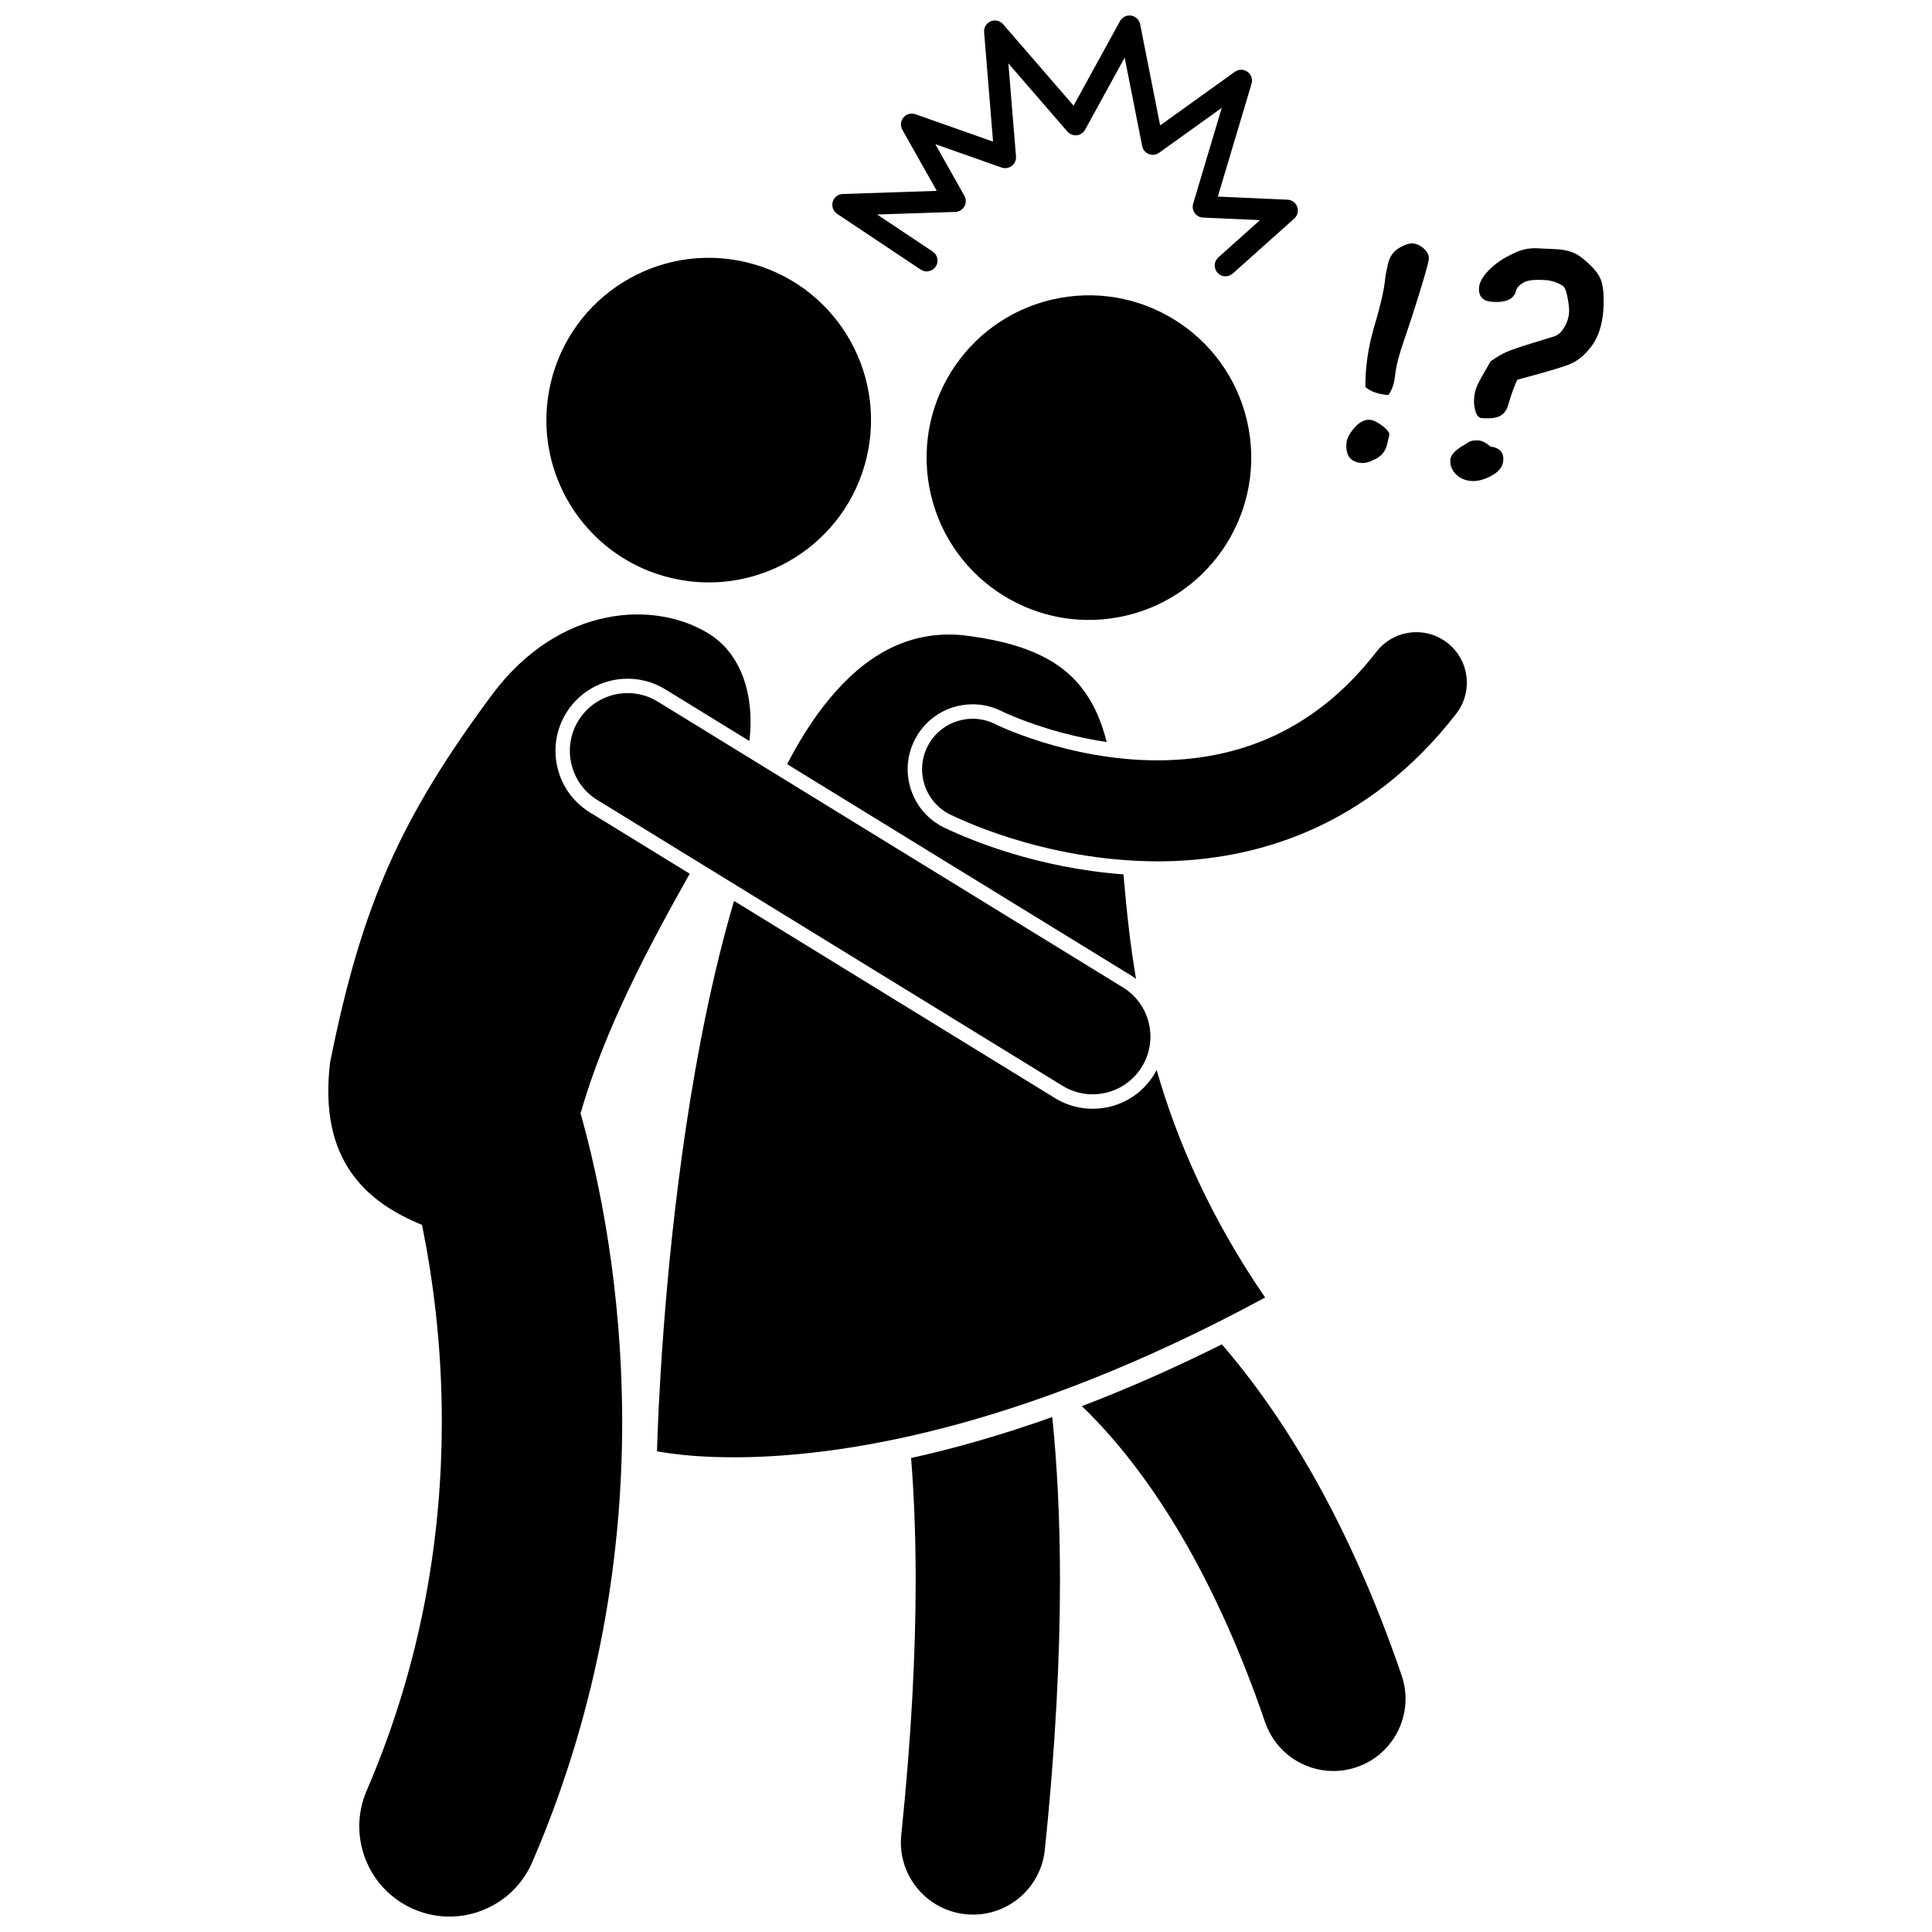
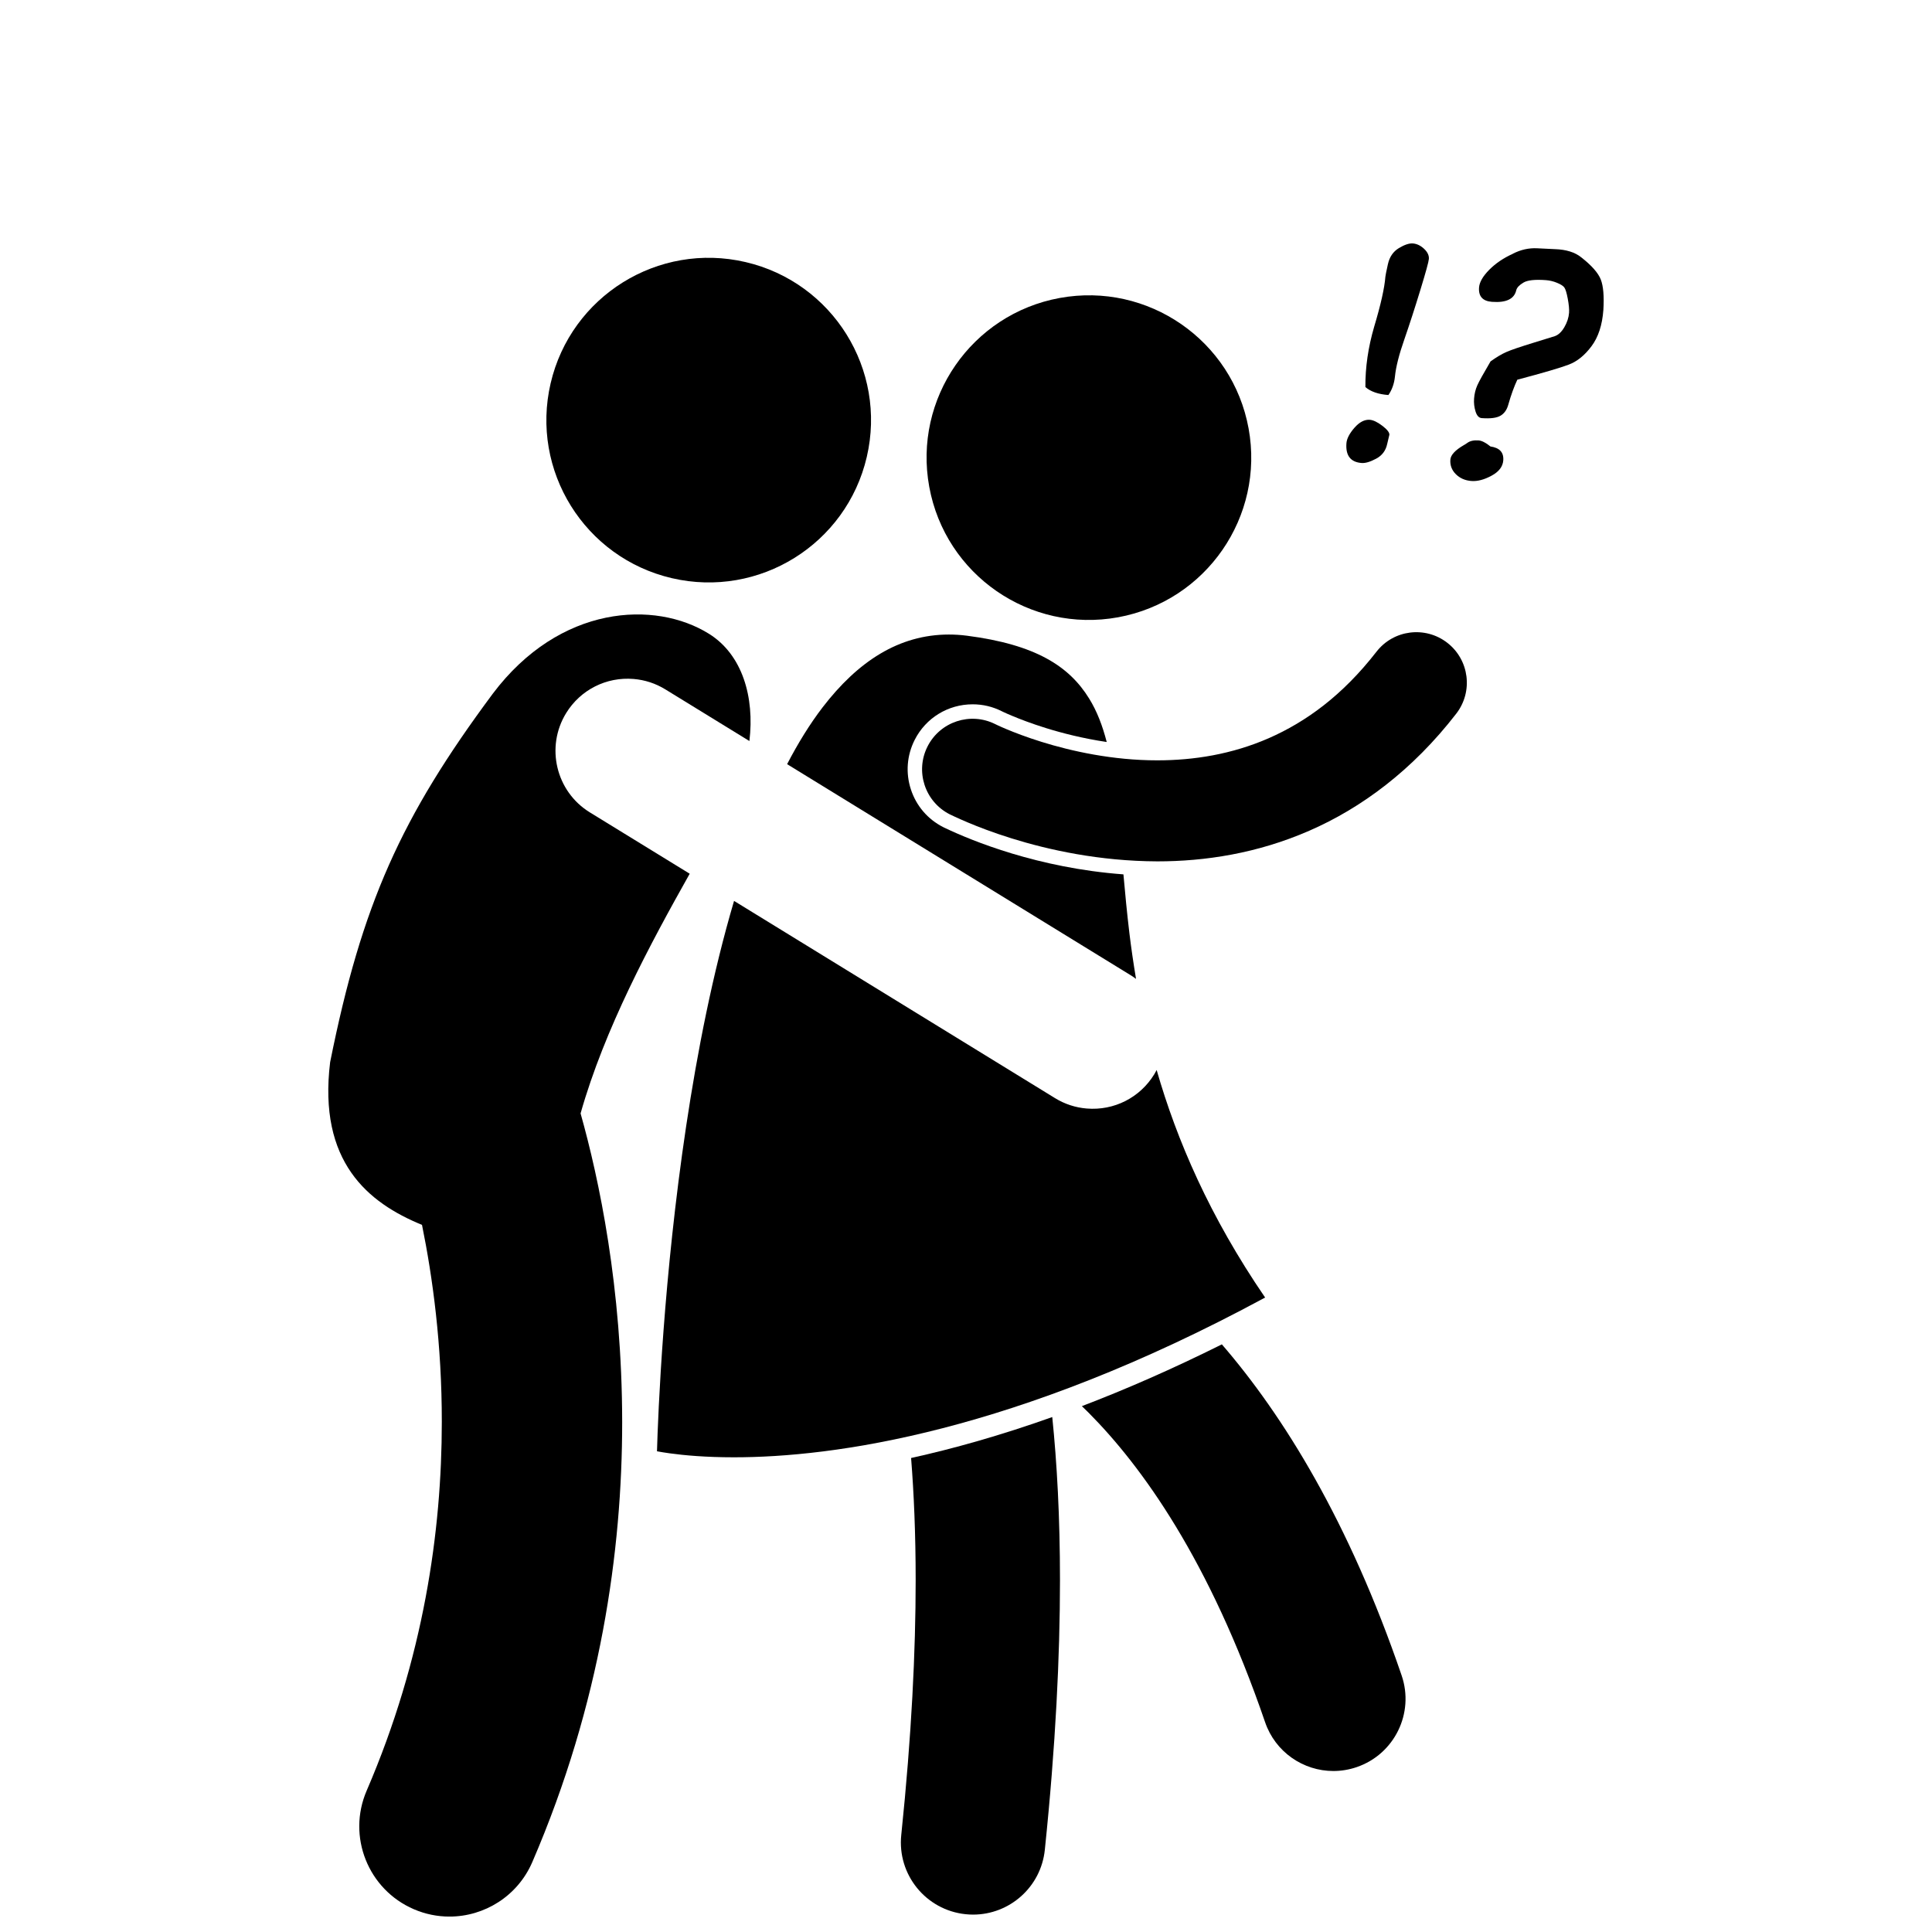
<svg xmlns="http://www.w3.org/2000/svg" width="800px" height="800px" version="1.1" viewBox="144 144 512 512">
  <defs>
    <clipPath id="c">
-       <path d="m364 148.09h124v69.906h-124z" />
-     </clipPath>
+       </clipPath>
    <clipPath id="b">
      <path d="m382 519h43v132.9h-43z" />
    </clipPath>
    <clipPath id="a">
      <path d="m230 306h113v345.9h-113z" />
    </clipPath>
  </defs>
  <path d="m432.51 518.4c14.098 14.207 32.012 38.961 46.754 81.996 2.715 7.941 10.141 12.941 18.09 12.941 2.055 0 4.141-0.336 6.191-1.035 9.992-3.418 15.32-14.289 11.906-24.281-13.965-40.871-31.352-68.879-47.645-87.75-13.129 6.547-25.508 11.945-37.098 16.371 0.598 0.574 1.191 1.148 1.801 1.758z" />
  <g clip-path="url(#c)">
    <path d="m487.78 198.82c-0.391-1.105-1.406-1.855-2.57-1.902l-18.469-0.82 8.934-29.918c0.352-1.176-0.082-2.441-1.086-3.156-1-0.715-2.336-0.715-3.336 0.004l-19.805 14.203-5.301-26.82c-0.238-1.18-1.188-2.094-2.379-2.277-1.188-0.184-2.371 0.395-2.953 1.457l-12.305 22.41-18.688-21.586c-0.816-0.938-2.137-1.246-3.281-0.77-1.141 0.48-1.852 1.645-1.742 2.883l2.367 28.996-20.59-7.254c-1.129-0.398-2.379-0.051-3.148 0.863-0.77 0.914-0.891 2.207-0.301 3.25l9.121 16.199-24.906 0.828c-1.25 0.039-2.32 0.879-2.664 2.082-0.344 1.199 0.129 2.477 1.164 3.172l22.16 14.785c1.312 0.879 3.094 0.523 3.977-0.793 0.879-1.316 0.523-3.094-0.793-3.977l-14.727-9.832 20.707-0.684c1.004-0.031 1.91-0.586 2.402-1.461 0.496-0.879 0.496-1.938 0-2.816l-7.695-13.676 17.57 6.191c0.91 0.32 1.938 0.156 2.703-0.438s1.184-1.543 1.105-2.508l-2.023-24.656 15.652 18.07c0.613 0.707 1.535 1.07 2.469 0.977 0.934-0.102 1.758-0.648 2.211-1.469l10.488-19.109 4.641 23.449c0.188 0.961 0.848 1.75 1.762 2.109 0.91 0.359 1.93 0.234 2.727-0.34l16.602-11.906-7.582 25.398c-0.254 0.844-0.102 1.766 0.41 2.481 0.512 0.723 1.328 1.164 2.211 1.203l15.105 0.668-11.055 9.887c-1.18 1.055-1.285 2.871-0.23 4.051 0.566 0.637 1.355 0.957 2.144 0.957 0.68 0 1.363-0.238 1.91-0.73v-0.004l16.305-14.574c0.863-0.777 1.176-1.996 0.781-3.098z" />
  </g>
  <path d="m516.2 233.84c1.367-3.957 2.773-8.289 4.215-13.016 1.445-4.719 2.191-7.449 2.25-8.195 0.074-0.934-0.359-1.84-1.277-2.699-0.914-0.855-1.91-1.332-2.977-1.418-0.992-0.066-2.234 0.355-3.727 1.258-1.488 0.91-2.449 2.324-2.875 4.246-0.422 1.914-0.648 3.019-0.668 3.32-0.227 2.961-1.211 7.379-2.969 13.242-1.586 5.418-2.367 10.758-2.328 16 1.391 1.207 3.418 1.906 6.094 2.109 0.965-1.383 1.543-3.019 1.738-4.91 0.246-2.508 1.082-5.824 2.523-9.938z" />
  <path d="m510.32 256.83c-1.297-0.988-2.402-1.512-3.312-1.578-1.383-0.105-2.742 0.598-4.07 2.113-1.316 1.512-2.027 2.883-2.121 4.113-0.242 3.266 1.102 5 4.047 5.223 0.988 0.07 2.269-0.309 3.832-1.148 1.57-0.836 2.543-2.125 2.918-3.879l0.582-2.453c0.047-0.605-0.578-1.406-1.875-2.391z" />
  <path d="m563.06 212.21c-1.676-1.363-4.012-2.09-7.023-2.184-1.555-0.059-3.106-0.133-4.66-0.227-2.223-0.113-4.379 0.371-6.481 1.453h0.039c-2.473 1.113-4.559 2.519-6.262 4.234-1.699 1.719-2.602 3.281-2.711 4.699-0.176 2.352 0.969 3.621 3.426 3.805 3.777 0.281 5.922-0.754 6.441-3.106 0.188-0.688 0.82-1.352 1.906-1.996 1.082-0.648 3.07-0.859 5.961-0.645 0.988 0.074 1.969 0.305 2.926 0.703 0.965 0.395 1.613 0.797 1.922 1.211 0.32 0.422 0.637 1.414 0.93 3 0.297 1.582 0.41 2.828 0.344 3.734-0.098 1.281-0.512 2.555-1.246 3.816-0.742 1.266-1.598 2.062-2.559 2.387l-5.578 1.723c-3.523 1.082-5.918 1.895-7.188 2.449-1.258 0.547-2.672 1.387-4.234 2.508-1.875 3.191-3.055 5.312-3.523 6.371-0.465 1.051-0.746 2.211-0.844 3.465-0.09 1.18 0.043 2.32 0.391 3.441 0.348 1.113 0.895 1.703 1.641 1.754 2.297 0.172 3.949-0.043 4.969-0.637 1.008-0.594 1.703-1.578 2.074-2.949 0.73-2.578 1.535-4.777 2.387-6.594 6.887-1.824 11.438-3.16 13.656-4.008 2.211-0.84 4.215-2.461 6.012-4.875 1.793-2.402 2.84-5.598 3.133-9.578l0.004-0.039c0.219-3.617-0.008-6.293-0.684-8.043-0.68-1.746-2.402-3.703-5.168-5.875z" />
  <path d="m538.99 262.32c-1.238-1.004-2.297-1.543-3.148-1.605-1.23-0.094-2.211 0.117-2.941 0.625-0.262 0.199-0.602 0.418-1.023 0.652-2.25 1.309-3.418 2.582-3.516 3.809-0.113 1.496 0.371 2.789 1.449 3.863 1.074 1.07 2.457 1.68 4.137 1.805 1.605 0.121 3.379-0.348 5.324-1.402 1.949-1.047 2.988-2.406 3.109-4.055 0.164-2.121-0.973-3.352-3.391-3.691z" />
  <g clip-path="url(#b)">
    <path d="m386.66 562.82c0 18.648-1.066 40.98-3.816 67.469-1.094 10.504 6.535 19.906 17.043 20.996 0.672 0.07 1.34 0.105 2 0.105 9.672 0 17.973-7.312 19-17.145 2.875-27.688 4.012-51.328 4.019-71.426 0-16.816-0.801-31.137-2.047-43.285-13.676 4.867-26.168 8.371-37.41 10.852 0.738 9.285 1.211 20.035 1.211 32.434z" />
  </g>
  <path d="m479.27 487.86c-14.742-21.535-23.414-41.77-28.75-60.309-0.203 0.391-0.406 0.785-0.641 1.168-3.793 6.176-10.645 9.645-17.867 9.051h-0.012c-3.012-0.25-5.852-1.18-8.426-2.766l-85.043-52.254c-11.25 38.09-16.398 83.359-18.684 113.75-1.18 15.672-1.605 27.344-1.738 32.105 0.871 0.164 2 0.355 3.383 0.543 3.789 0.523 9.48 1.051 16.988 1.051 26.176 0 74.406-6.438 140.79-42.34z" />
  <path d="m401.76 330.65c2.699 0 5.297 0.613 7.723 1.836l0.469 0.223c0.52 0.246 1.27 0.582 2.269 0.996 1.926 0.809 5.035 2.019 8.926 3.231 4.18 1.305 9.766 2.754 16.145 3.703-1.129-4.371-2.609-8.227-4.66-11.52-5.297-8.598-14.234-14.312-32.398-16.652-1.633-0.211-3.227-0.309-4.789-0.309-13.191 0.016-24.07 7.082-33.469 19.324-3.367 4.398-6.488 9.461-9.383 15.027l90.996 55.902c0.512 0.312 1 0.652 1.473 1.008-0.691-4.125-1.277-8.152-1.75-12.043-0.656-5.469-1.152-10.688-1.59-15.66-22.68-1.676-40.25-8.941-47.273-12.285l-0.285-0.137-0.074-0.031-0.113-0.059c-4.106-2.078-7.148-5.625-8.578-9.992-1.434-4.371-1.074-9.035 1.004-13.137 2.941-5.812 8.828-9.426 15.359-9.426z" />
  <path d="m474.89 257.54c4.269 23.367-11.211 45.773-34.582 50.047-23.371 4.269-45.777-11.211-50.047-34.578-4.273-23.367 11.211-45.77 34.582-50.043 23.367-4.269 45.777 11.211 50.047 34.574" />
  <path d="m527.54 314.34c-5.84-4.523-14.25-3.461-18.773 2.387-9.039 11.629-18.703 18.582-28.516 22.895-9.812 4.289-19.914 5.875-29.551 5.875-11.793 0.012-22.789-2.43-30.699-4.902-3.953-1.234-7.129-2.461-9.258-3.352-1.062-0.441-1.863-0.805-2.367-1.043-0.254-0.113-0.43-0.195-0.523-0.25-0.051-0.023-0.078-0.039-0.09-0.043-6.59-3.312-14.621-0.672-17.957 5.914-3.34 6.594-0.703 14.648 5.894 17.988h-0.004c1.039 0.441 24.191 12.355 55.004 12.461h0.039c12.547 0 26.434-2.09 40.234-8.117 13.809-6.012 27.367-16.043 38.953-31.031 4.523-5.852 3.461-14.258-2.387-18.781z" />
  <path d="m341.57 213.45c23.137 5.387 37.523 28.508 32.137 51.641-5.387 23.137-28.512 37.523-51.648 32.133-23.137-5.387-37.523-28.508-32.137-51.641 5.387-23.137 28.512-37.523 51.648-32.133" />
  <g clip-path="url(#a)">
    <path d="m294.03 332.98c3.801-6.18 10.652-9.645 17.879-9.047 3.008 0.25 5.84 1.18 8.426 2.766l22.266 13.68c1.402-11.66-1.875-22.902-10.703-28.41-14.273-8.91-39.516-7.777-57.316 15.883-24.277 32.68-34.688 55.699-43.09 97.629-3.234 26.414 10.027 37.266 24.344 43.125 2.816 13.824 5.273 31.762 5.25 52.234-0.004 28.84-4.785 62.602-19.914 97.703-5.227 12.121 0.363 26.184 12.488 31.414 3.082 1.328 6.293 1.957 9.449 1.957 9.254 0 18.062-5.406 21.961-14.445 18.129-42.043 23.824-82.531 23.816-116.63-0.031-35.676-6.144-64.441-11.023-81.777 6.383-22.5 18.426-44.848 28.918-63.516l-26.473-16.262c-8.969-5.519-11.789-17.316-6.277-26.301z" />
  </g>
-   <path d="m425.57 431.74c2.113 1.301 4.422 2.023 6.734 2.211 5.566 0.461 11.184-2.156 14.305-7.238 4.422-7.199 2.172-16.617-5.023-21.043l-123.26-75.723c-7.203-4.422-16.617-2.172-21.043 5.023-4.422 7.203-2.172 16.617 5.023 21.043z" />
</svg>